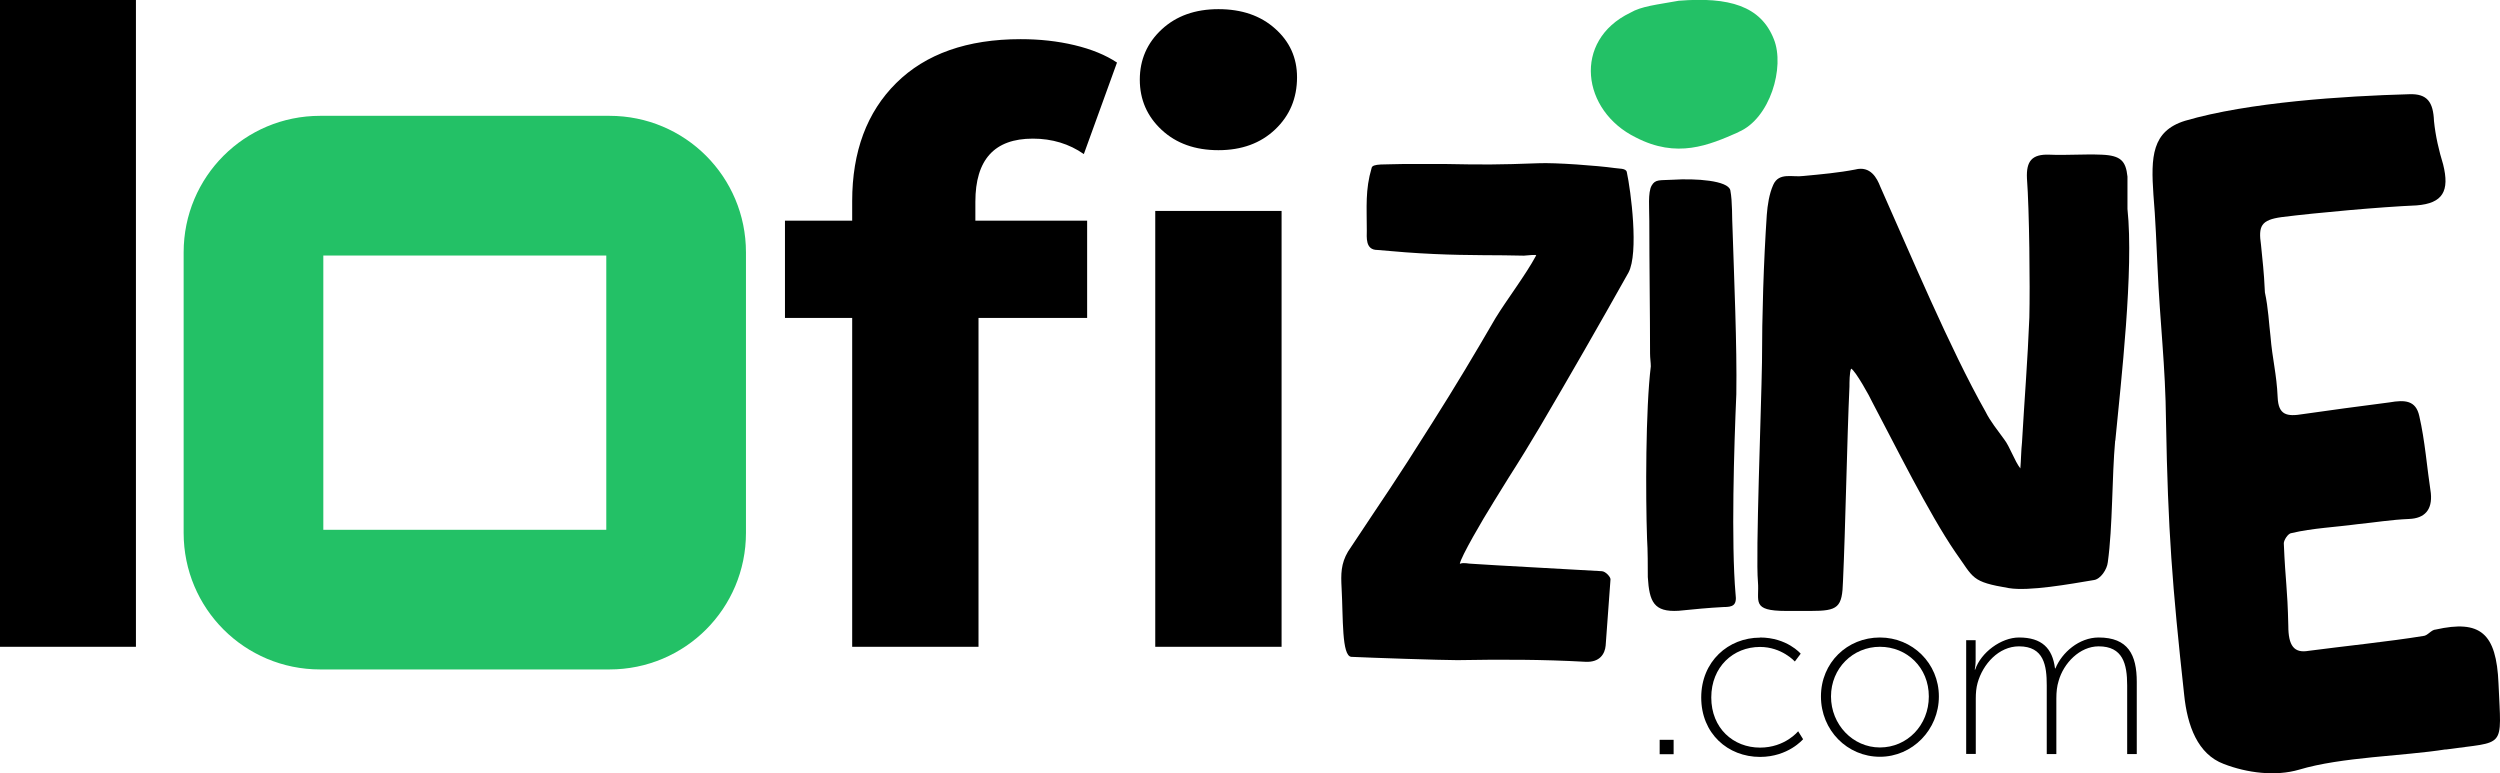
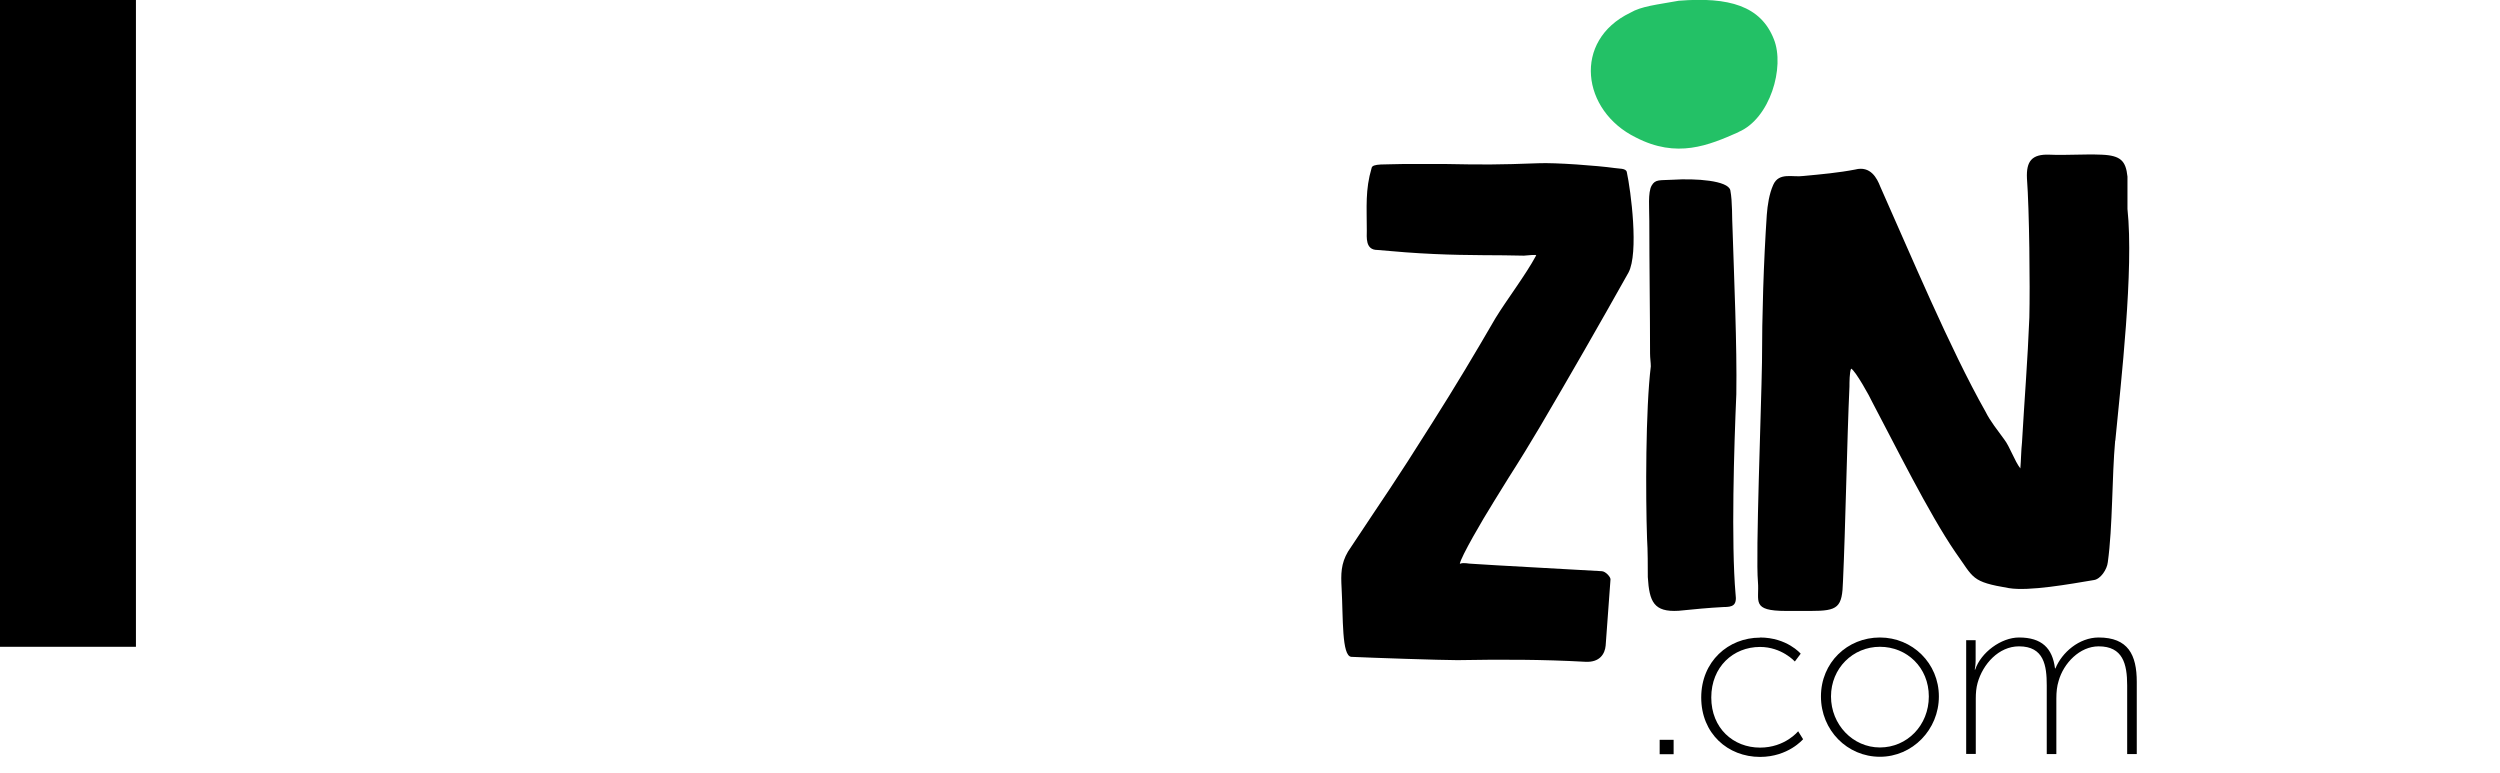
<svg xmlns="http://www.w3.org/2000/svg" id="Calque_2" data-name="Calque 2" viewBox="0 0 166.63 51.54">
  <defs>
    <style>
      .cls-1, .cls-2 {
        fill: #23c166;
      }

      .cls-2 {
        stroke: #23c166;
        stroke-miterlimit: 10;
        stroke-width: 3px;
      }
    </style>
  </defs>
  <g id="Layer_1" data-name="Layer 1">
    <g>
      <path d="M0,0h9.06v43.11H0V0Z" />
-       <path class="cls-2" d="M40.62,9.22c4.21,0,7.6,3.39,7.6,7.6v18.7c0,4.21-3.39,7.6-7.6,7.6h-19.28c-4.21,0-7.6-3.39-7.6-7.6v-18.7c0-4.21,3.39-7.6,7.6-7.6h19.28ZM21.34,15.53c-.7,0-1.29.58-1.29,1.29v18.7c0,.7.58,1.29,1.29,1.29h19.28c.7,0,1.29-.58,1.29-1.29v-18.7c0-.7-.58-1.29-1.29-1.29h-19.28Z" />
-       <path d="M65.01,14.71h7.45v6.48h-7.24v21.92h-8.42v-21.92h-4.48v-6.48h4.48v-1.3c0-3.31.98-5.94,2.94-7.88,1.96-1.94,4.73-2.92,8.29-2.92,1.26,0,2.46.13,3.59.4,1.13.27,2.08.66,2.83,1.16l-2.21,6.1c-.97-.68-2.11-1.03-3.4-1.03-2.56,0-3.83,1.4-3.83,4.21v1.24ZM77.43,8.66c-.97-.9-1.46-2.02-1.46-3.35s.49-2.45,1.46-3.35c.97-.9,2.23-1.35,3.78-1.35s2.81.43,3.78,1.3c.97.86,1.46,1.94,1.46,3.24,0,1.4-.49,2.56-1.46,3.48-.97.92-2.23,1.38-3.78,1.38s-2.81-.45-3.78-1.35ZM77,14.06h8.42v29.05h-8.42V14.06Z" />
    </g>
    <g>
      <path d="M99.51,33.53c-.65,1.03-2.16,3.62-2.21,4.05.27-.11.54,0,.86,0,1.57.11,5.72.32,8.59.49.27,0,.65.43.59.59-.11,1.46-.22,2.92-.32,4.37-.05.54-.38,1.13-1.35,1.08-2.86-.16-5.67-.16-8.53-.11-1.08,0-5.83-.16-7.07-.22-.65-.05-.54-2.59-.65-4.59-.05-.92-.05-1.62.43-2.43,2.75-4.16,2.86-4.21,5.62-8.59,1.51-2.38,2.86-4.64,4.21-6.97.76-1.24,2-2.86,2.7-4.16.11-.11-.65,0-.81,0-1.73-.05-3.62,0-5.99-.11-1.19-.05-2.59-.16-3.78-.27-.81,0-.7-.86-.7-1.3,0-1.57-.11-2.7.32-4.16.05-.32.86-.22,2.16-.27h2.7c2.59.05,3.56.05,6.26-.05,1.13-.05,3.94.16,5.08.32.27.05.76,0,.81.27.27,1.24.81,5.4.11,6.7-1.94,3.46-3.89,6.86-5.89,10.26-1.84,3.08-1.24,2-3.13,5.08Z" />
      <path d="M115.68,39.61c.1.75-.2.85-.8.85-1,.05-2,.15-3,.25-1.65.1-1.95-.6-2.05-2.25,0-.65,0-1.8-.05-2.55-.1-2.85-.1-8.64.25-11.49,0-.25-.05-.55-.05-.85,0-2.55-.05-5.89-.05-8.84,0-.85-.1-1.9.15-2.35.25-.45.55-.35,1.4-.4,1.55-.1,3.7.05,3.85.7.15.8.1,1.8.15,2.65.1,3.2.3,7.69.25,10.94-.15,3.45-.35,9.89-.05,13.34Z" />
      <path d="M140.98,29.37c-.22,2.43-.16,5.72-.49,8.1-.05.49-.49,1.13-.92,1.19-1.62.27-4.32.76-5.67.54-2.54-.43-2.32-.65-3.56-2.38-1.78-2.59-4.1-7.29-5.56-10.04-.11-.27-1.13-2.11-1.4-2.21-.11.22-.11.97-.11,1.19-.16,3.46-.27,9.56-.43,12.96-.05,1.78-.32,2-2.16,2h-1.62c-2.38,0-1.78-.65-1.89-1.94-.16-1.78.22-11.45.27-14.63,0-3.13.11-6.7.32-9.83.05-.65.16-1.4.43-2,.38-.86,1.3-.49,2-.59,1.19-.11,2.38-.22,3.46-.43,1.03-.27,1.46.59,1.67,1.13,2,4.48,4.64,10.8,7.02,15.01.32.65.81,1.24,1.24,1.84.38.49.7,1.46,1.08,1.94.05-.59.05-1.19.11-1.73.16-2.81.38-5.51.49-8.32.05-2.11,0-7.18-.16-9.29-.05-1.13.32-1.62,1.51-1.57,1.13.05,2.27-.05,3.46,0,1.3.05,1.62.43,1.73,1.46v2.16c.43,4.05-.43,11.5-.81,15.44Z" />
-       <path d="M163,49.95c-2.85.45-6.93.5-9.76,1.35-1.57.46-3.47.22-5.02-.38-1.74-.65-2.43-2.55-2.64-4.6-.8-7.33-1.08-10.96-1.21-18.19-.04-3.85-.4-6.48-.57-10.39-.05-1.06-.14-3.31-.27-4.76-.17-2.51-.12-4.24,2.11-4.93,4.22-1.24,10.6-1.65,14.93-1.77,1.22-.05,1.61.53,1.66,1.79.1.99.33,1.98.61,2.89.44,1.77-.01,2.59-1.77,2.73-2.37.1-6.69.49-8.99.78-1.39.19-1.56.6-1.38,1.85.11,1.19.19,1.65.26,3.17.23,1.05.27,2.11.37,2.9.13,1.59.41,2.5.48,4.09.05,1.19.61,1.3,1.69,1.12,1.94-.28,3.46-.48,5.76-.78,1.03-.18,1.76-.14,1.99.91.38,1.64.51,3.43.77,5.14.11,1.12-.42,1.68-1.45,1.72-1.22.05-2.25.23-3.46.35-1.39.19-2.98.26-4.37.59-.24.01-.53.49-.52.69.11,2.65.24,2.84.3,5.49,0,1.33.38,1.84,1.35,1.67,2.18-.29,5.46-.63,7.64-.99.3-.01.53-.42.84-.43,2.96-.66,4.04.22,4.18,3.6.19,4.44.53,3.82-3.53,4.4Z" />
    </g>
    <path class="cls-1" d="M115.87,8.81c-1.99.88-4.1,1.77-6.84.35-3.61-1.77-4.23-6.45-.37-8.31.75-.44,1.74-.53,3.23-.8,3.36-.27,5.47.35,6.34,2.56.75,1.86-.25,5.3-2.36,6.19Z" />
    <g>
      <path d="M110.62,49.31h.93v.96h-.93v-.96Z" />
      <path d="M117.3,42.49c1.81,0,2.72,1.08,2.72,1.08l-.39.52s-.87-.97-2.32-.97c-1.78,0-3.25,1.32-3.25,3.37s1.47,3.34,3.25,3.34c1.67,0,2.54-1.09,2.54-1.09l.33.53s-.99,1.18-2.87,1.18c-2.14,0-3.92-1.55-3.92-3.96s1.81-3.99,3.92-3.99Z" />
      <path d="M125.3,42.49c2.17,0,3.93,1.72,3.93,3.93s-1.76,4.02-3.93,4.02-3.93-1.76-3.93-4.02,1.76-3.93,3.93-3.93ZM125.3,49.82c1.81,0,3.26-1.47,3.26-3.4s-1.46-3.31-3.26-3.31-3.26,1.43-3.26,3.31,1.46,3.4,3.26,3.4Z" />
      <path d="M131.04,42.67h.64v1.34c0,.35-.06.62-.06.62h.03c.38-1.14,1.73-2.14,2.92-2.14,1.52,0,2.23.71,2.4,2.06h.03c.43-1.06,1.58-2.06,2.88-2.06,1.96,0,2.54,1.15,2.54,2.96v4.81h-.64v-4.58c0-1.43-.29-2.6-1.9-2.6-1.26,0-2.34,1.12-2.67,2.31-.11.35-.15.73-.15,1.17v3.7h-.64v-4.58c0-1.31-.18-2.6-1.85-2.6-1.35,0-2.41,1.18-2.76,2.44-.09.32-.12.67-.12,1.03v3.7h-.64v-7.59Z" />
    </g>
  </g>
</svg>